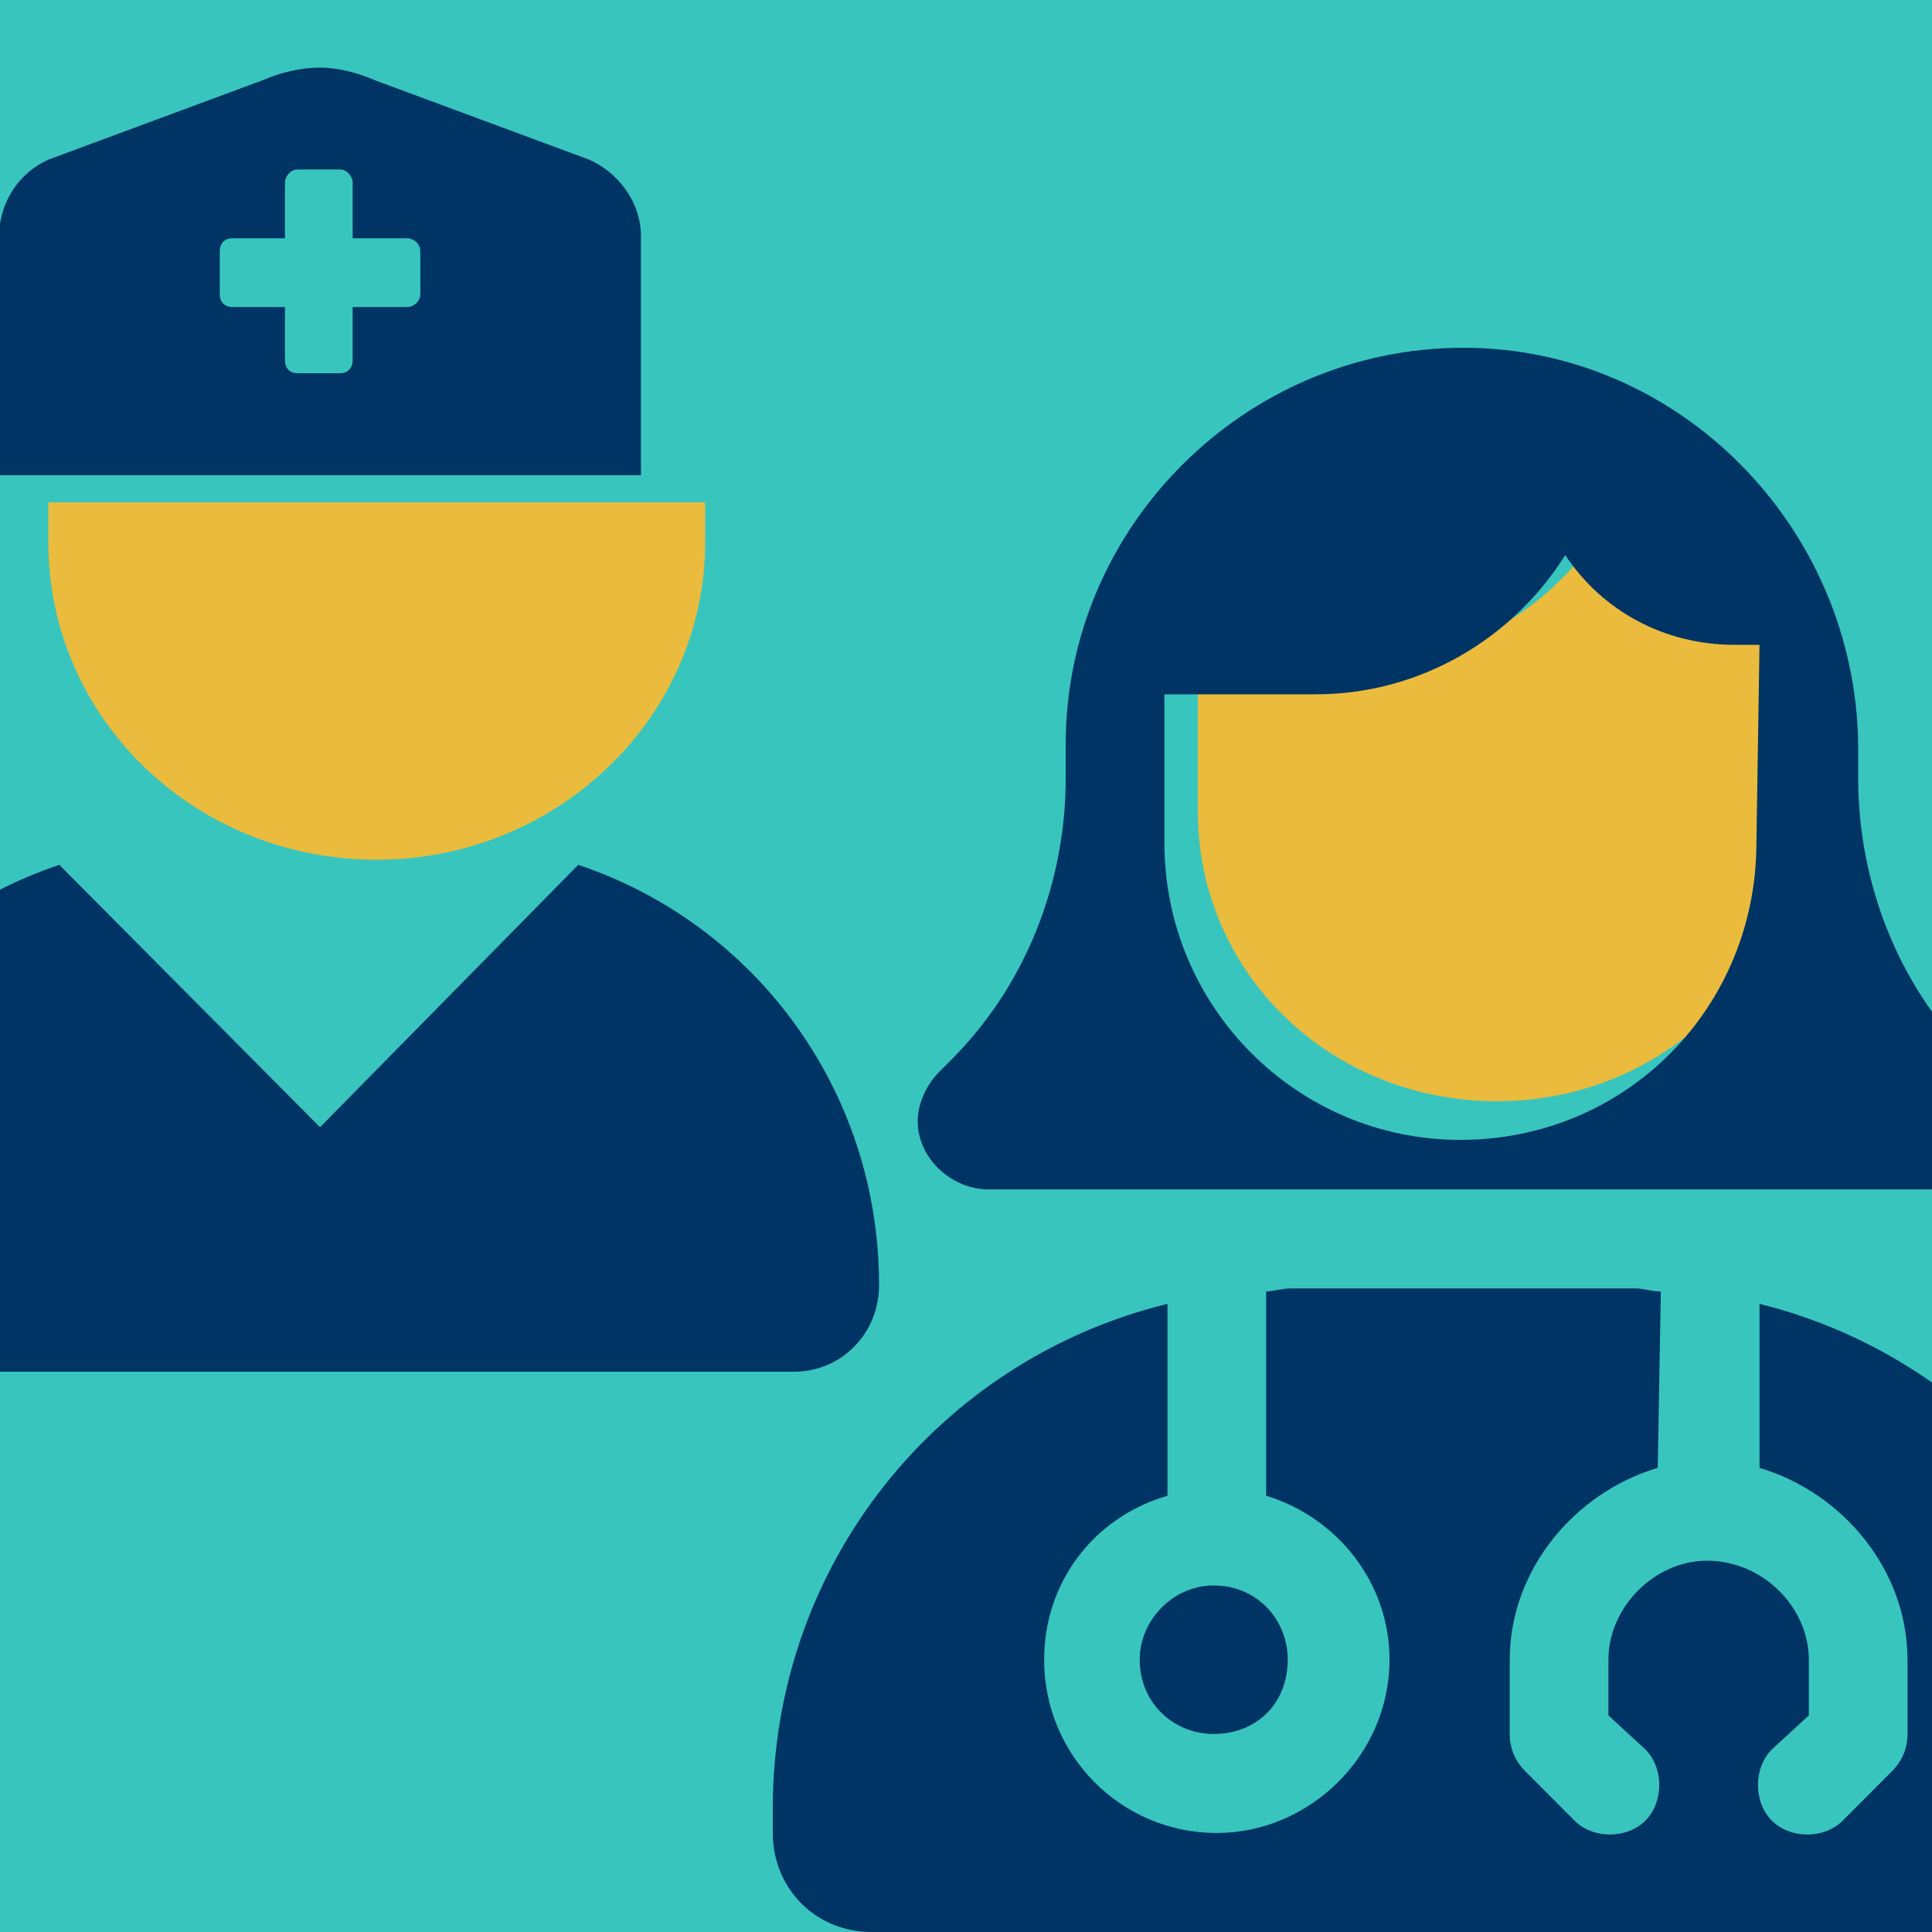
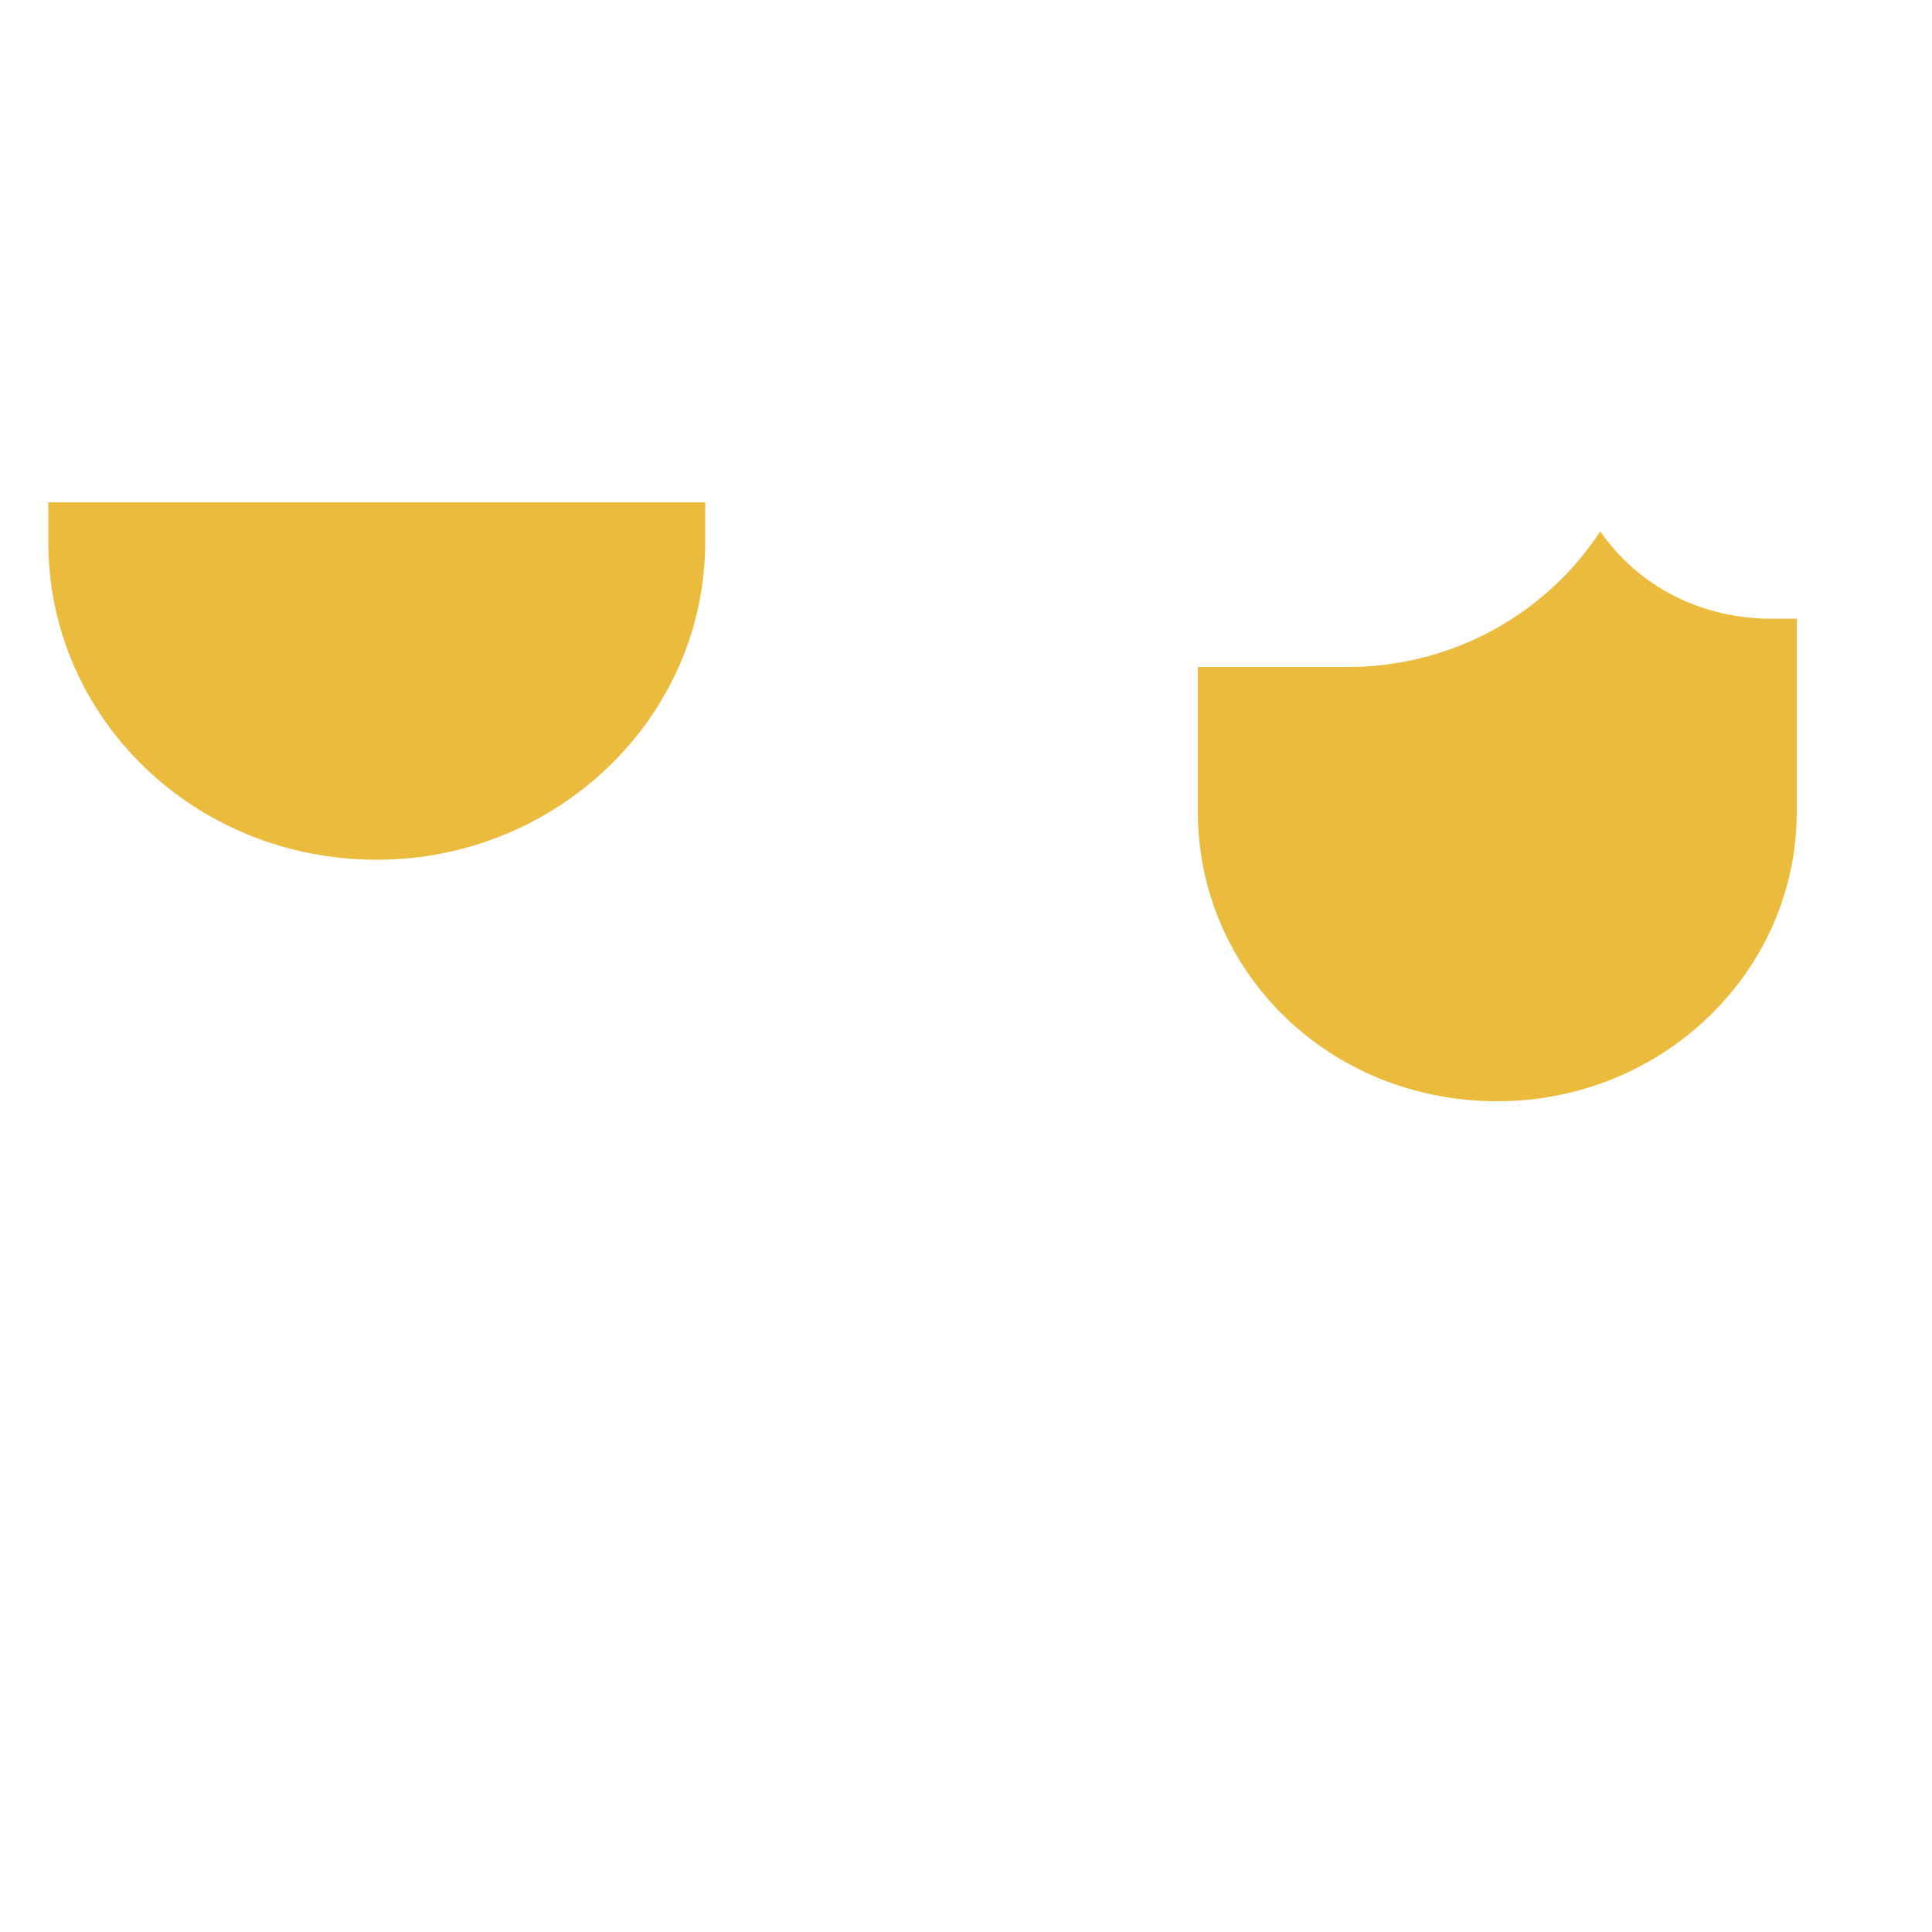
<svg xmlns="http://www.w3.org/2000/svg" width="210" height="210" viewBox="0 0 210 210" fill="none">
  <g clip-path="url(#clip0_6569_3068)">
-     <rect width="210" height="210" fill="#38C5BE" />
    <path d="M192.588 67.256H195.3V88.233C195.3 105.606 180.721 119.7 162.75 119.7C144.441 119.7 130.2 105.606 130.2 88.233V72.5H146.475C158.003 72.5 168.175 66.6 173.939 57.75C178.008 63.65 184.789 67.256 192.588 67.256Z" fill="#EABB3D" />
-     <path d="M107.461 129.281C103.439 129.281 99.752 125.918 99.752 121.882C99.752 119.864 100.758 117.846 102.098 116.501L103.439 115.156C111.483 107.084 115.84 95.985 115.84 84.55V80.85C115.84 57.307 135.279 37.8 159.075 37.8C182.536 37.8 201.64 57.307 201.975 80.85V81.186V84.55C201.975 95.985 206.332 107.084 214.376 115.156L215.716 116.501C217.057 117.846 218.062 119.864 218.062 121.882C218.062 125.918 214.376 129.281 210.354 129.281H107.461ZM126.565 75.469V91.612C126.565 109.438 140.977 123.9 158.74 123.9C176.838 123.9 190.915 109.438 190.915 91.612L191.25 70.088H188.569C180.86 70.088 174.157 66.388 170.135 60.334C164.437 69.415 154.383 75.469 142.987 75.469H126.565ZM180.19 159.551C171.141 162.241 164.102 170.65 164.102 180.403V188.475C164.102 190.157 164.773 191.502 165.778 192.511L171.141 197.892C173.152 199.91 176.838 199.91 178.849 197.892C180.86 195.874 180.86 192.175 178.849 190.157L174.827 186.457V180.403C174.827 174.686 179.855 169.641 185.552 169.641C191.585 169.641 196.612 174.686 196.612 180.403V186.457L192.591 190.157C190.58 192.175 190.58 195.874 192.591 197.892C194.602 199.91 198.288 199.91 200.299 197.892L205.662 192.511C206.667 191.502 207.337 190.157 207.337 188.475V180.403C207.337 170.65 200.299 162.241 191.25 159.551V141.725C215.716 147.779 234.15 169.977 234.15 196.547V199.238C234.15 205.291 229.123 210 223.425 210H94.725C88.692 210 84 205.291 84 199.238V196.547C84 169.977 102.098 147.779 126.9 141.725V162.578C118.856 164.932 113.494 171.995 113.494 180.403C113.494 190.829 121.873 199.238 132.262 199.238C142.317 199.238 151.031 190.829 151.031 180.403C151.031 171.995 145.334 164.932 137.625 162.578V140.38C138.295 140.38 139.301 140.044 140.306 140.044H177.844C178.514 140.044 179.52 140.38 180.525 140.38L180.19 159.551ZM139.971 180.403C139.971 185.112 136.62 188.475 131.927 188.475C127.57 188.475 123.884 185.112 123.884 180.403C123.884 176.031 127.57 172.331 131.927 172.331C136.62 172.331 139.971 176.031 139.971 180.403Z" fill="#003465" />
-     <path d="M62.852 94.006L34.786 122.522L6.448 94.006C-12.626 100.374 -26.25 118.369 -26.25 139.687C-26.25 144.947 -22.163 149.1 -16.986 149.1H86.286C91.463 149.1 95.55 144.947 95.55 139.687C95.55 118.369 81.926 100.374 62.852 94.006ZM69.664 25.623C69.664 22.023 67.212 18.701 63.942 17.317L40.781 8.734C38.873 7.904 36.694 7.35 34.786 7.35C32.606 7.35 30.427 7.904 28.519 8.734L5.358 17.317C2.088 18.701 -0.092 22.023 -0.092 25.623V51.647H69.664V25.623ZM45.686 31.99C45.686 32.821 44.868 33.374 44.323 33.374H38.328V39.188C38.328 40.019 37.784 40.573 36.966 40.573H32.334C31.516 40.573 30.971 40.019 30.971 39.188V33.374H25.249C24.432 33.374 23.887 32.821 23.887 31.99V27.284C23.887 26.453 24.432 25.899 25.249 25.899H30.971V19.809C30.971 19.255 31.516 18.424 32.334 18.424H36.966C37.784 18.424 38.328 19.255 38.328 19.809V25.899H44.323C44.868 25.899 45.686 26.453 45.686 27.284V31.99Z" fill="#003465" />
    <path d="M5.25 58.917C5.25 78.072 21.148 93.45 40.95 93.45C60.473 93.45 76.65 78.072 76.65 58.917V54.6H5.25V58.917Z" fill="#EABB3D" />
  </g>
  <defs>
    <clipPath id="clip0_6569_3068">
      <rect width="210" height="210" fill="white" />
    </clipPath>
  </defs>
</svg>